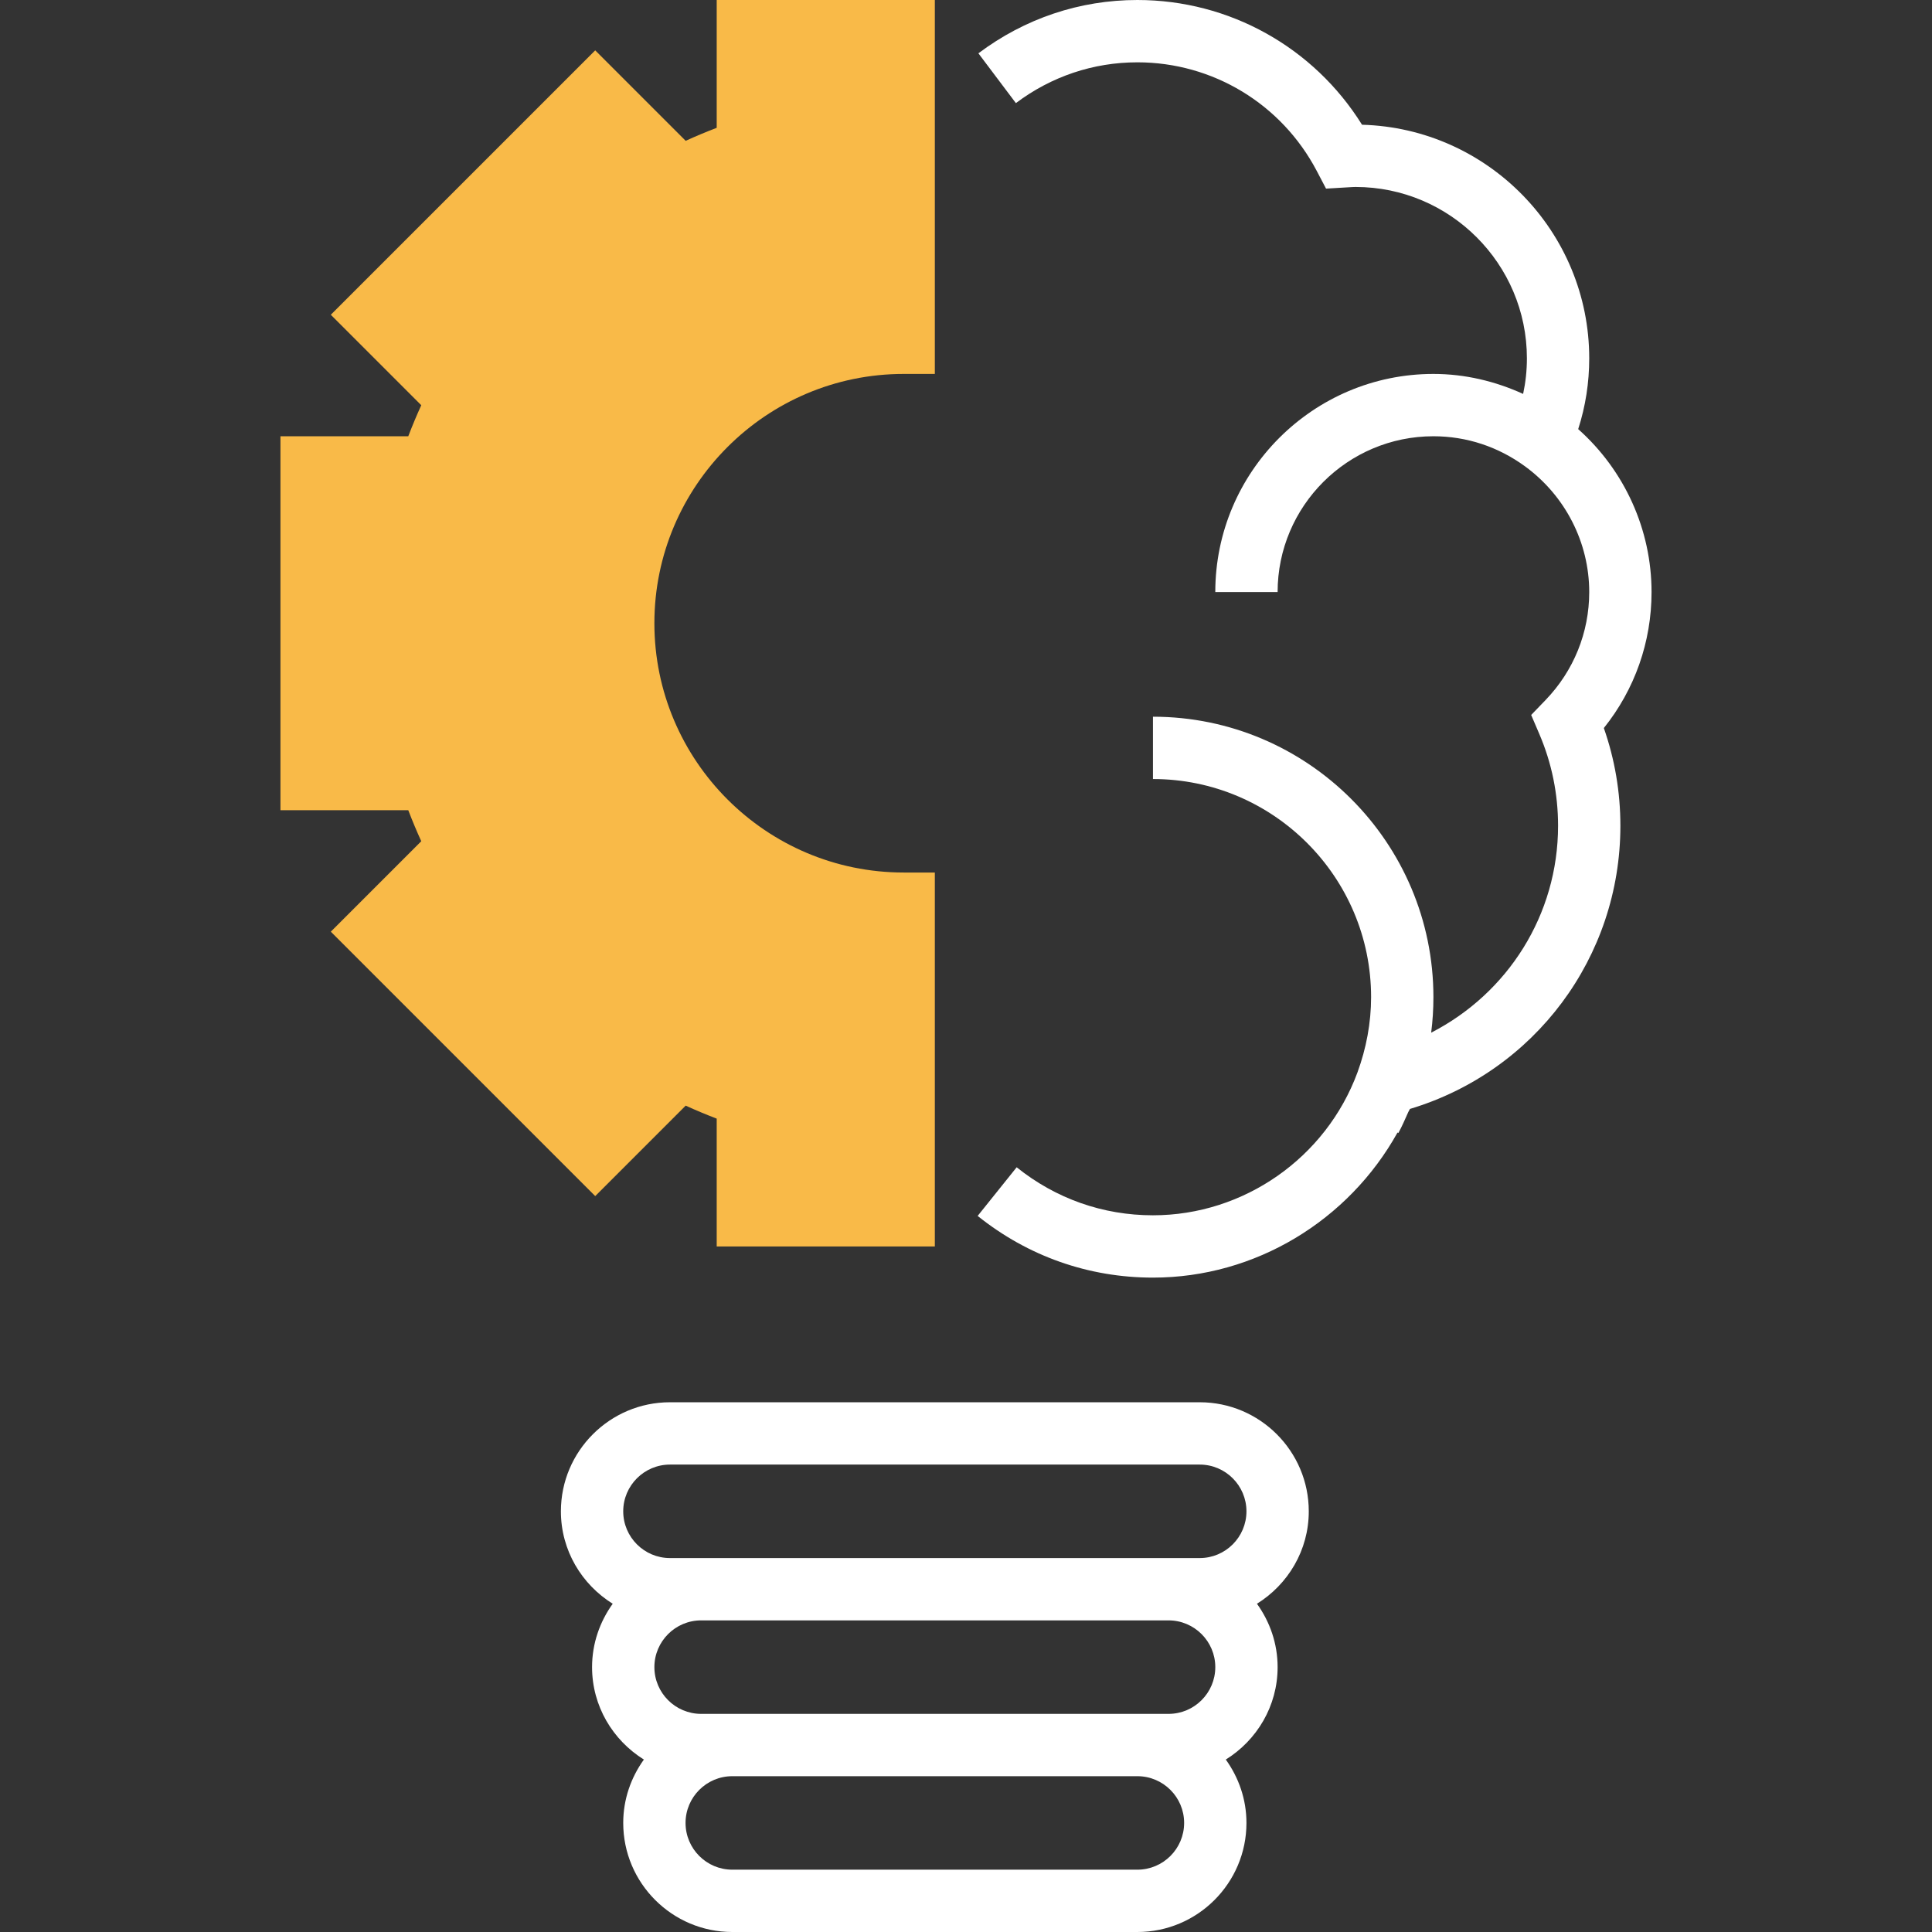
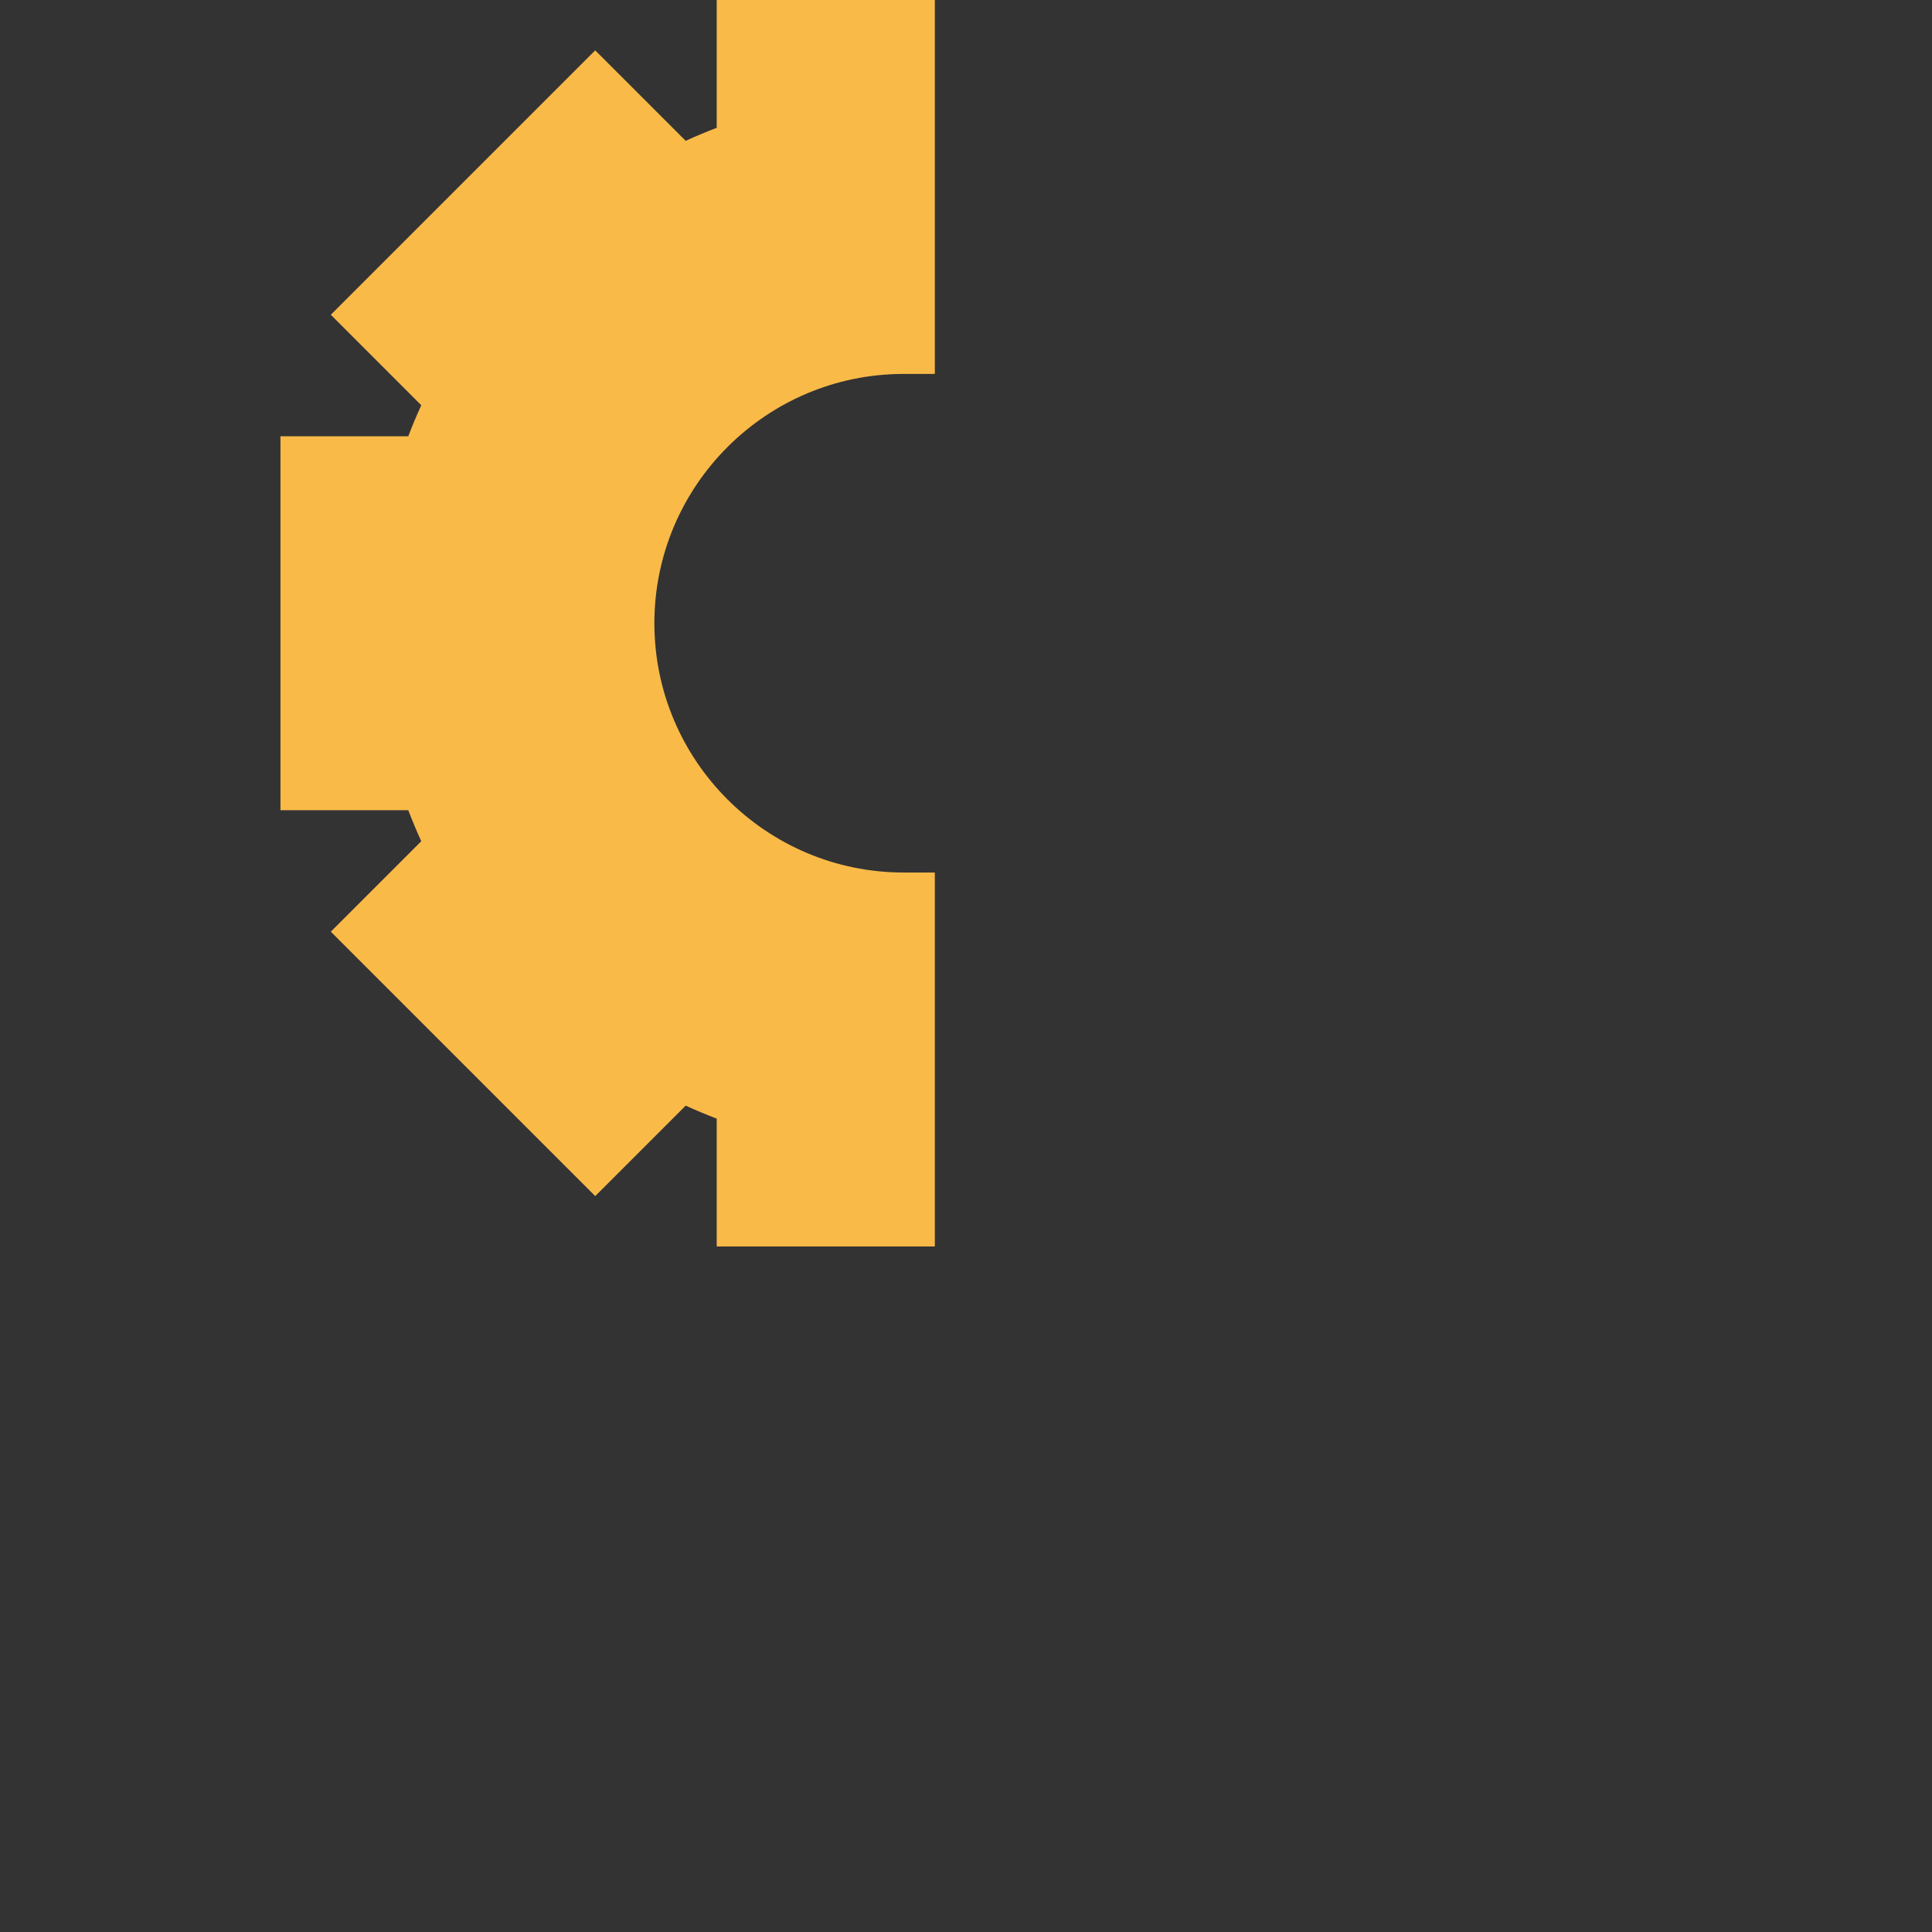
<svg xmlns="http://www.w3.org/2000/svg" id="Layer_1" x="0px" y="0px" viewBox="0 0 496 496" style="enable-background:new 0 0 496 496;" xml:space="preserve" width="512px" height="512px" class="">
  <rect x="0" y="0" width="496" height="496" fill="#333333" stroke="none" />
  <g>
    <path style="fill:#F9BA48;" d="M240,320h-56v-32.816c-2.656-1.016-5.32-2.128-7.968-3.336l-23.224,23.224l-67.88-67.88 l23.224-23.224c-1.208-2.648-2.32-5.312-3.336-7.968H72v-96h32.816c1.016-2.656,2.128-5.32,3.336-7.968L84.928,80.808l67.88-67.88 l23.224,23.224c2.648-1.208,5.312-2.32,7.968-3.336V0h56v96h-8c-35.288,0-64,28.712-64,64s28.712,64,64,64h8V320z" data-original="#F9BA48" />
    <g>
-       <path style="fill:#FFFFFF" d="M424,152c0-16.032-6.936-31.256-18.832-41.832C407.056,104.304,408,98.216,408,92 c0-32.52-26.016-59.088-58.328-59.976C337.288,12.152,315.624,0,292,0c-14.8,0-28.904,4.736-40.816,13.688l9.624,12.784 C269.912,19.616,280.704,16,292,16c19.36,0,37,10.68,46.04,27.864l2.392,4.56l6.088-0.36C347.008,48.04,347.496,48,348,48 c24.256,0,44,19.744,44,44c0,3.096-0.328,6.144-0.968,9.128C383.848,97.864,376.096,96,368,96c-30.872,0-56,25.128-56,56h16 c0-22.056,17.944-40,40-40c8.56,0,16.648,2.712,23.512,7.72C401.84,127.264,408,139.264,408,152 c0,10.384-3.984,20.224-11.216,27.728l-3.688,3.824l2.088,4.88c3.2,7.464,4.816,15.4,4.816,23.568 c0,22.896-12.936,43.032-32.576,53.112c0.384-3.016,0.576-6.056,0.576-9.112c0-39.704-32.296-72-72-72v16c30.872,0,56,25.128,56,56 c0,6.632-1.248,13.168-3.504,19.336C340.4,297.264,319.32,312,296,312c-12.84,0-24.944-4.264-34.992-12.328l-10.016,12.488 C263.904,322.52,279.48,328,296,328c26.296,0,50.232-14.656,62.784-37.248l0.216,0.12c0.96-1.736,1.728-3.56,2.544-5.368 c0.128-0.28,0.304-0.528,0.424-0.808C393.984,275.08,416,245.76,416,212c0-8.624-1.432-17.04-4.248-25.088 C419.688,177.008,424,164.8,424,152z" data-original="#333333" class="active-path" data-old_color="#333333" />
-       <path style="fill:#FFFFFF" d="M336,388c0-15.44-12.56-28-28-28H172c-15.44,0-28,12.56-28,28c0,10.032,5.352,18.784,13.304,23.728 C154,416.328,152,421.92,152,428c0,10.032,5.352,18.784,13.304,23.728C162,456.328,160,461.92,160,468c0,15.44,12.56,28,28,28h104 c15.44,0,28-12.56,28-28c0-6.08-2-11.672-5.304-16.272C322.648,446.784,328,438.032,328,428c0-6.08-2-11.672-5.304-16.272 C330.648,406.784,336,398.032,336,388z M172,376h136c6.616,0,12,5.384,12,12s-5.384,12-12,12h-8H180h-8c-6.616,0-12-5.384-12-12 S165.384,376,172,376z M300,440h-8H188h-8c-6.616,0-12-5.384-12-12s5.384-12,12-12h120c6.616,0,12,5.384,12,12S306.616,440,300,440 z M292,480H188c-6.616,0-12-5.384-12-12s5.384-12,12-12h104c6.616,0,12,5.384,12,12S298.616,480,292,480z" data-original="#333333" class="active-path" data-old_color="#333333" />
-     </g>
+       </g>
  </g>
</svg>